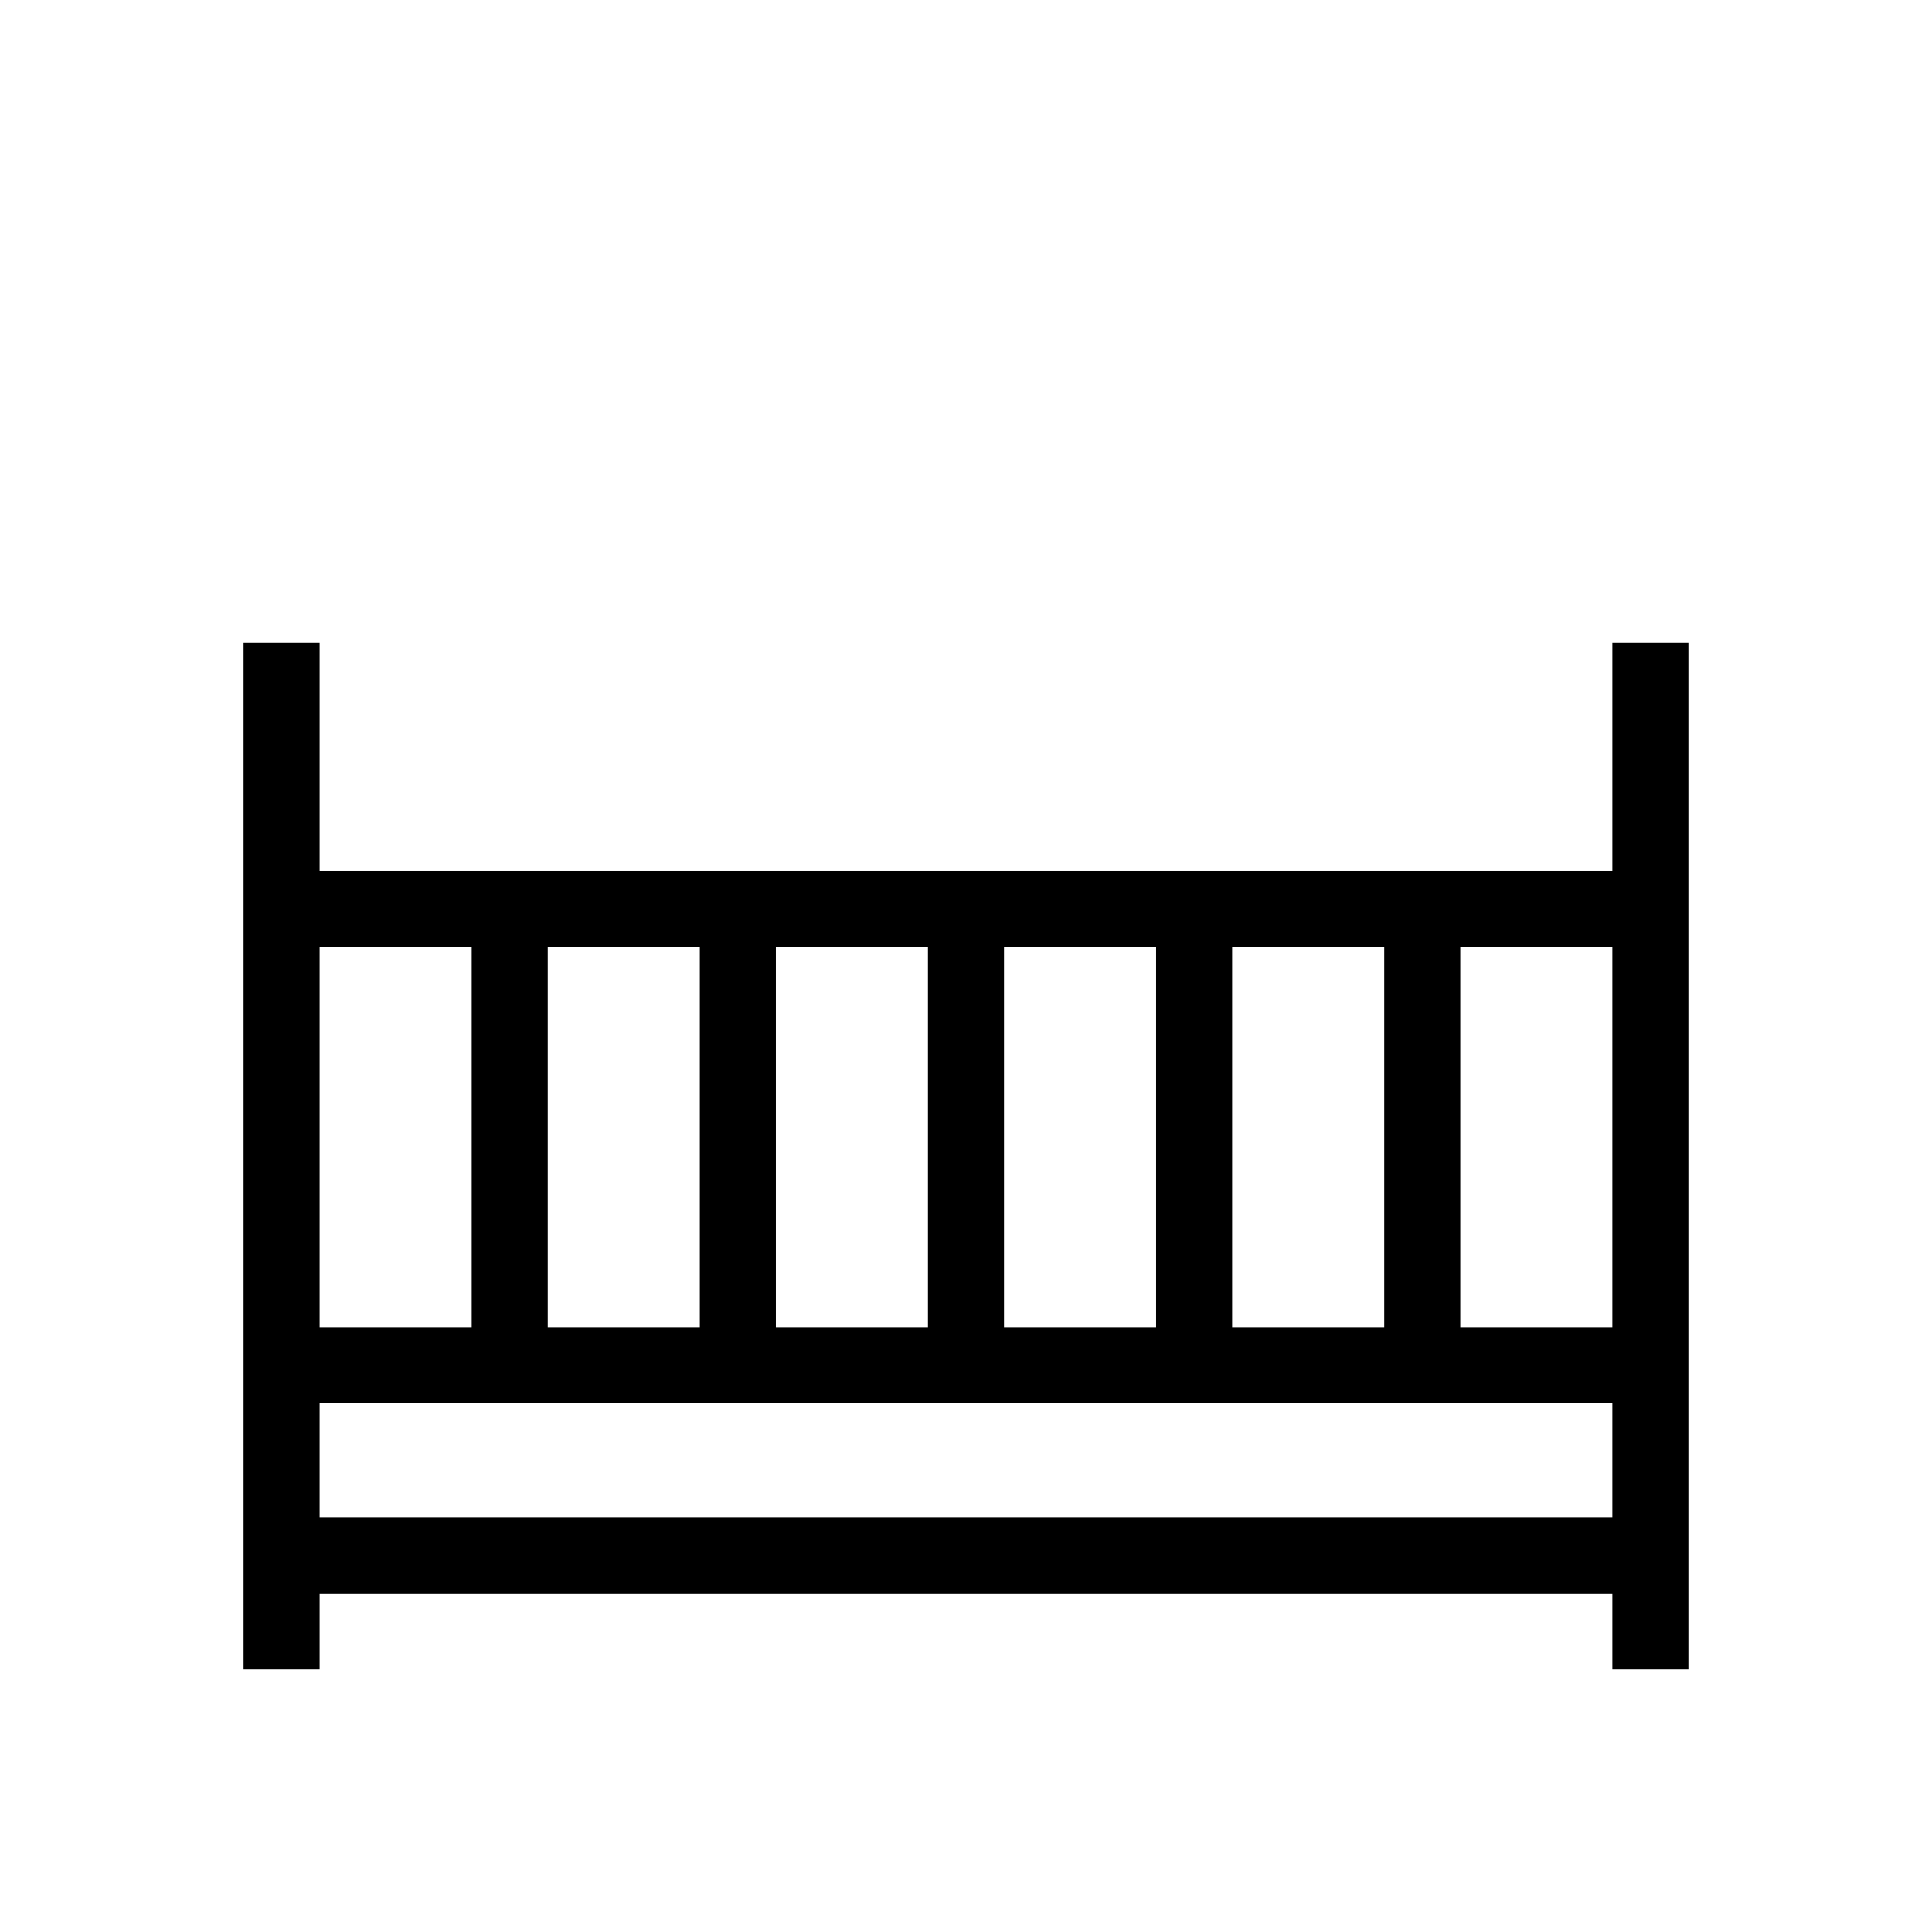
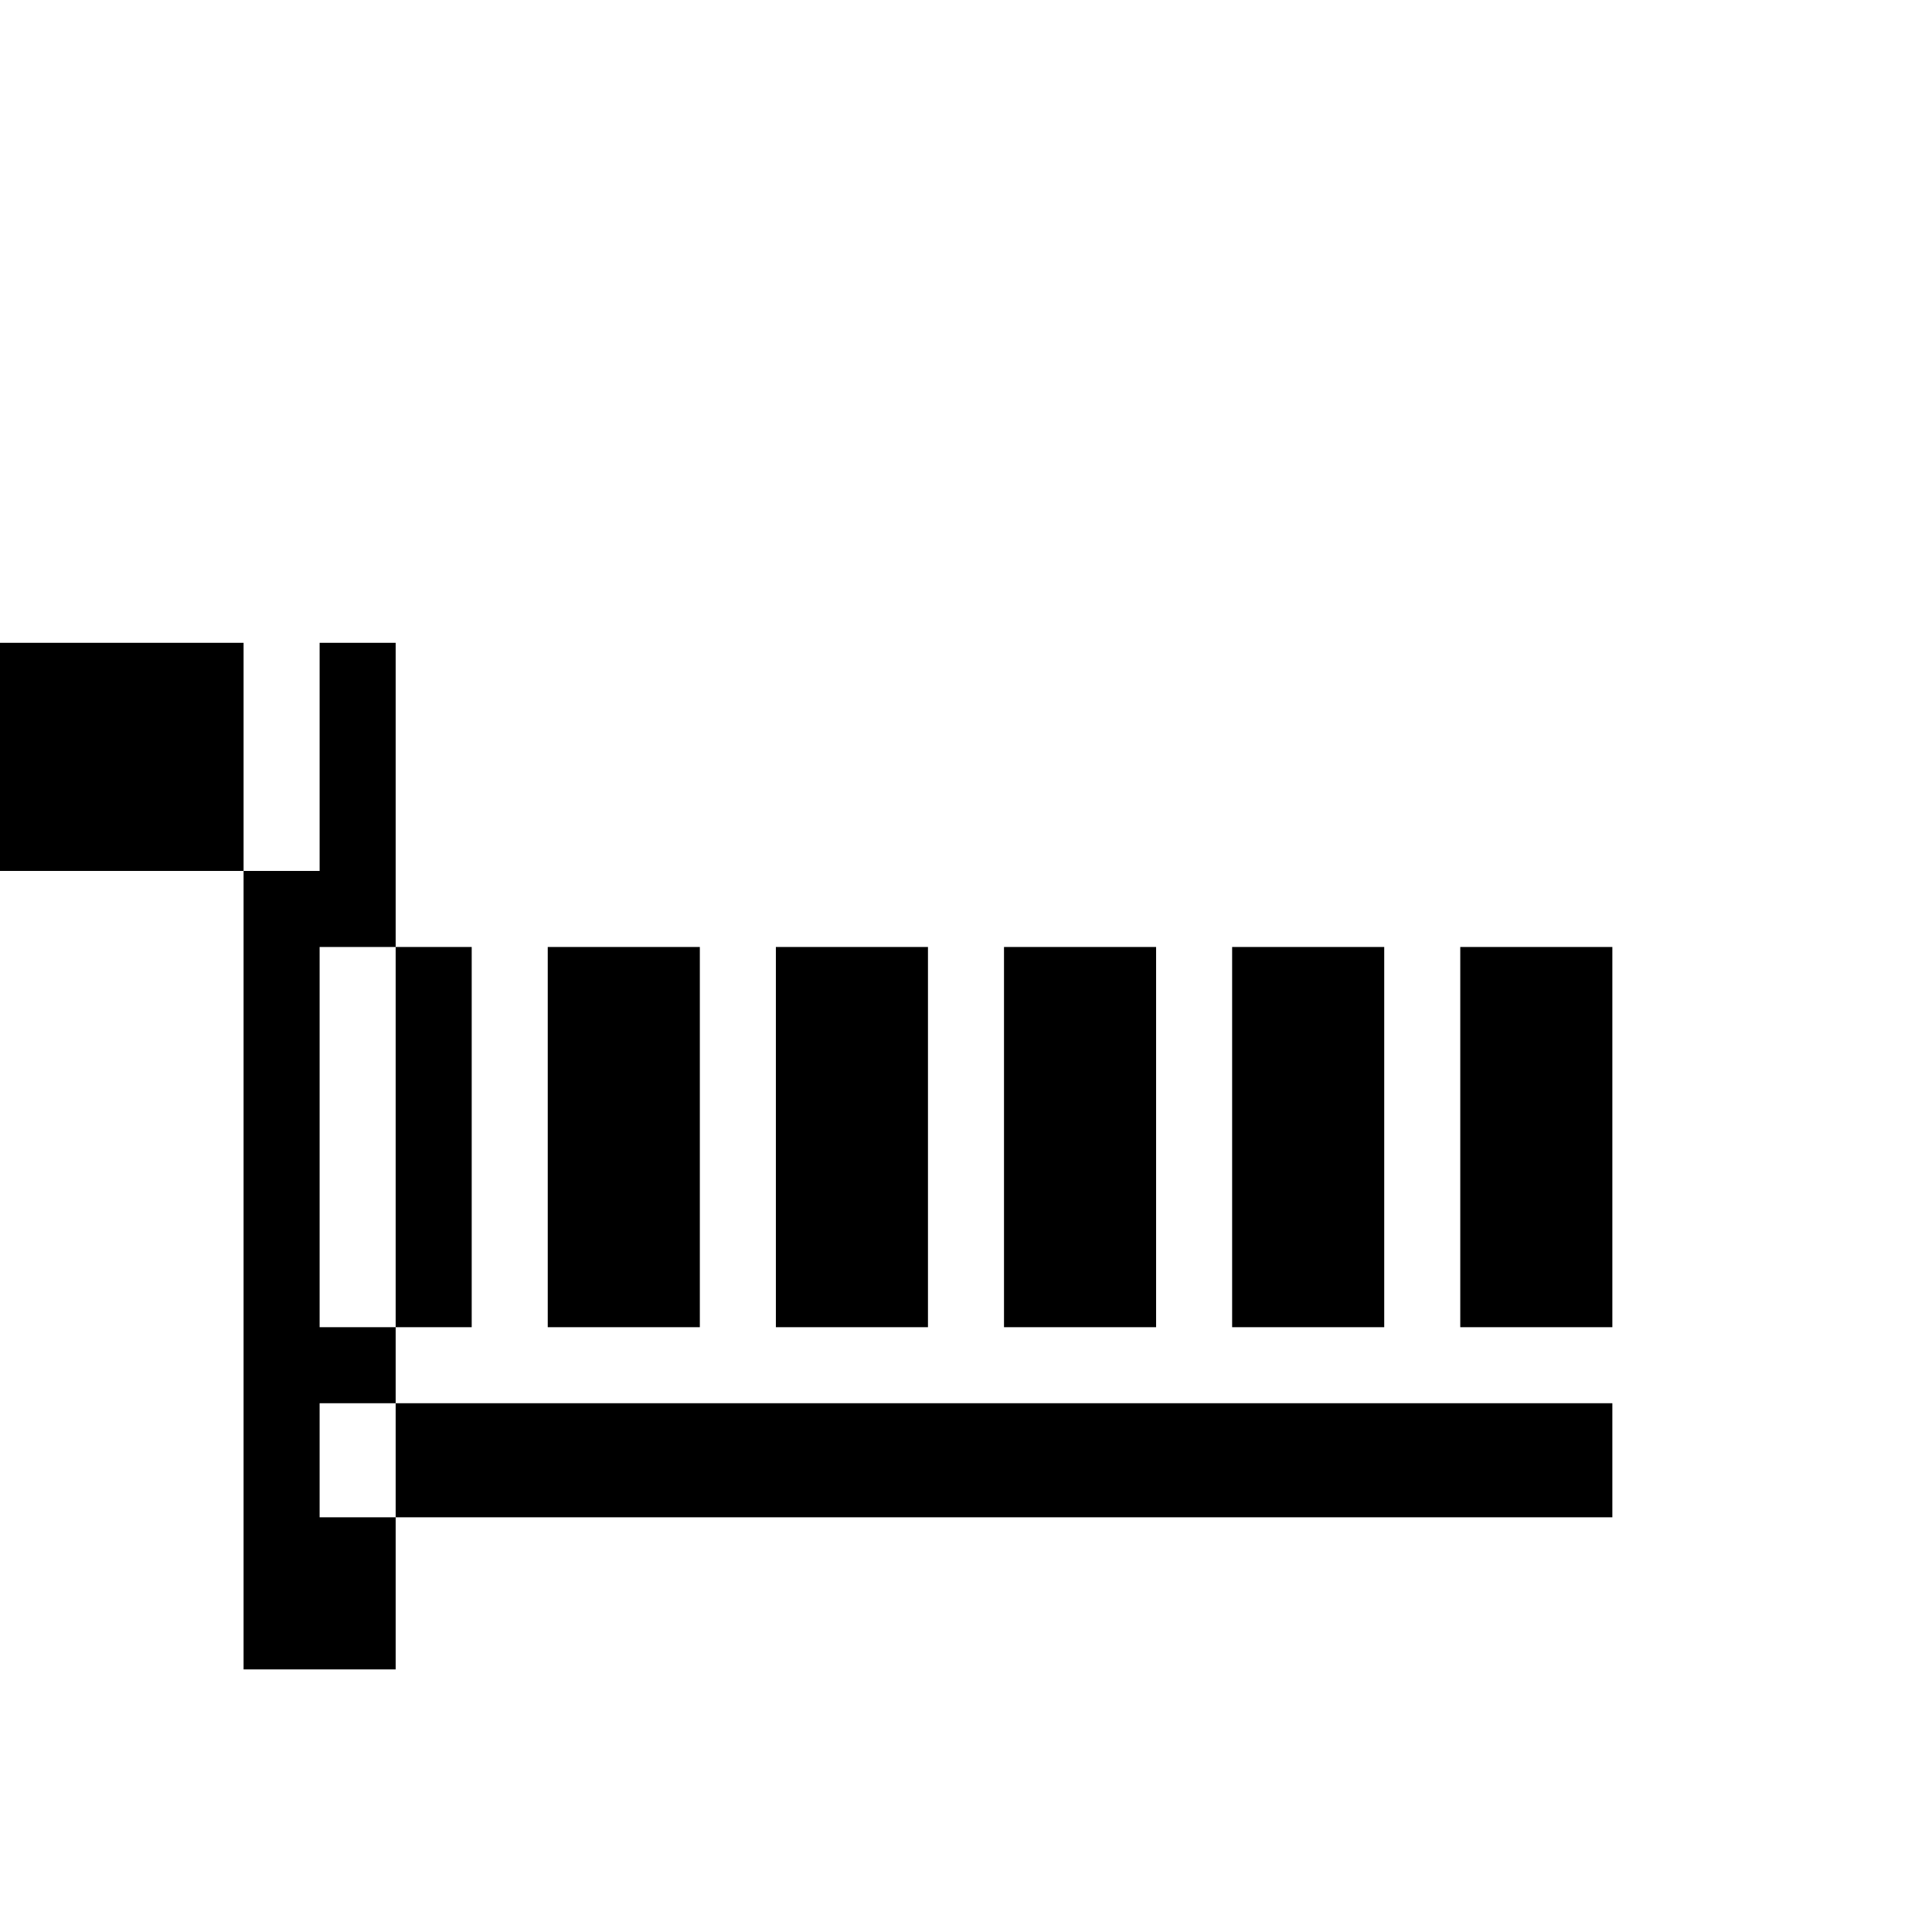
<svg xmlns="http://www.w3.org/2000/svg" fill="#000000" width="800px" height="800px" version="1.1" viewBox="144 144 512 512">
-   <path d="m208.55 314.35v272.06h20.152v-20.152h342.59v20.152h20.152v-272.06h-20.152v60.457h-342.59v-60.457zm362.74 231.75h-342.59v-30.23h342.59zm-40.305-151.14h40.305v100.76h-40.305zm-60.457 0h40.305v100.76h-40.305zm-60.457 0h40.305v100.76h-40.305zm-60.457 0h40.305v100.76h-40.305zm-60.457 0h40.305v100.76h-40.305zm-20.152 0v100.76h-40.305v-100.76z" />
+   <path d="m208.55 314.35v272.06h20.152v-20.152v20.152h20.152v-272.06h-20.152v60.457h-342.59v-60.457zm362.74 231.75h-342.59v-30.23h342.59zm-40.305-151.14h40.305v100.76h-40.305zm-60.457 0h40.305v100.76h-40.305zm-60.457 0h40.305v100.76h-40.305zm-60.457 0h40.305v100.76h-40.305zm-60.457 0h40.305v100.76h-40.305zm-20.152 0v100.76h-40.305v-100.76z" />
</svg>